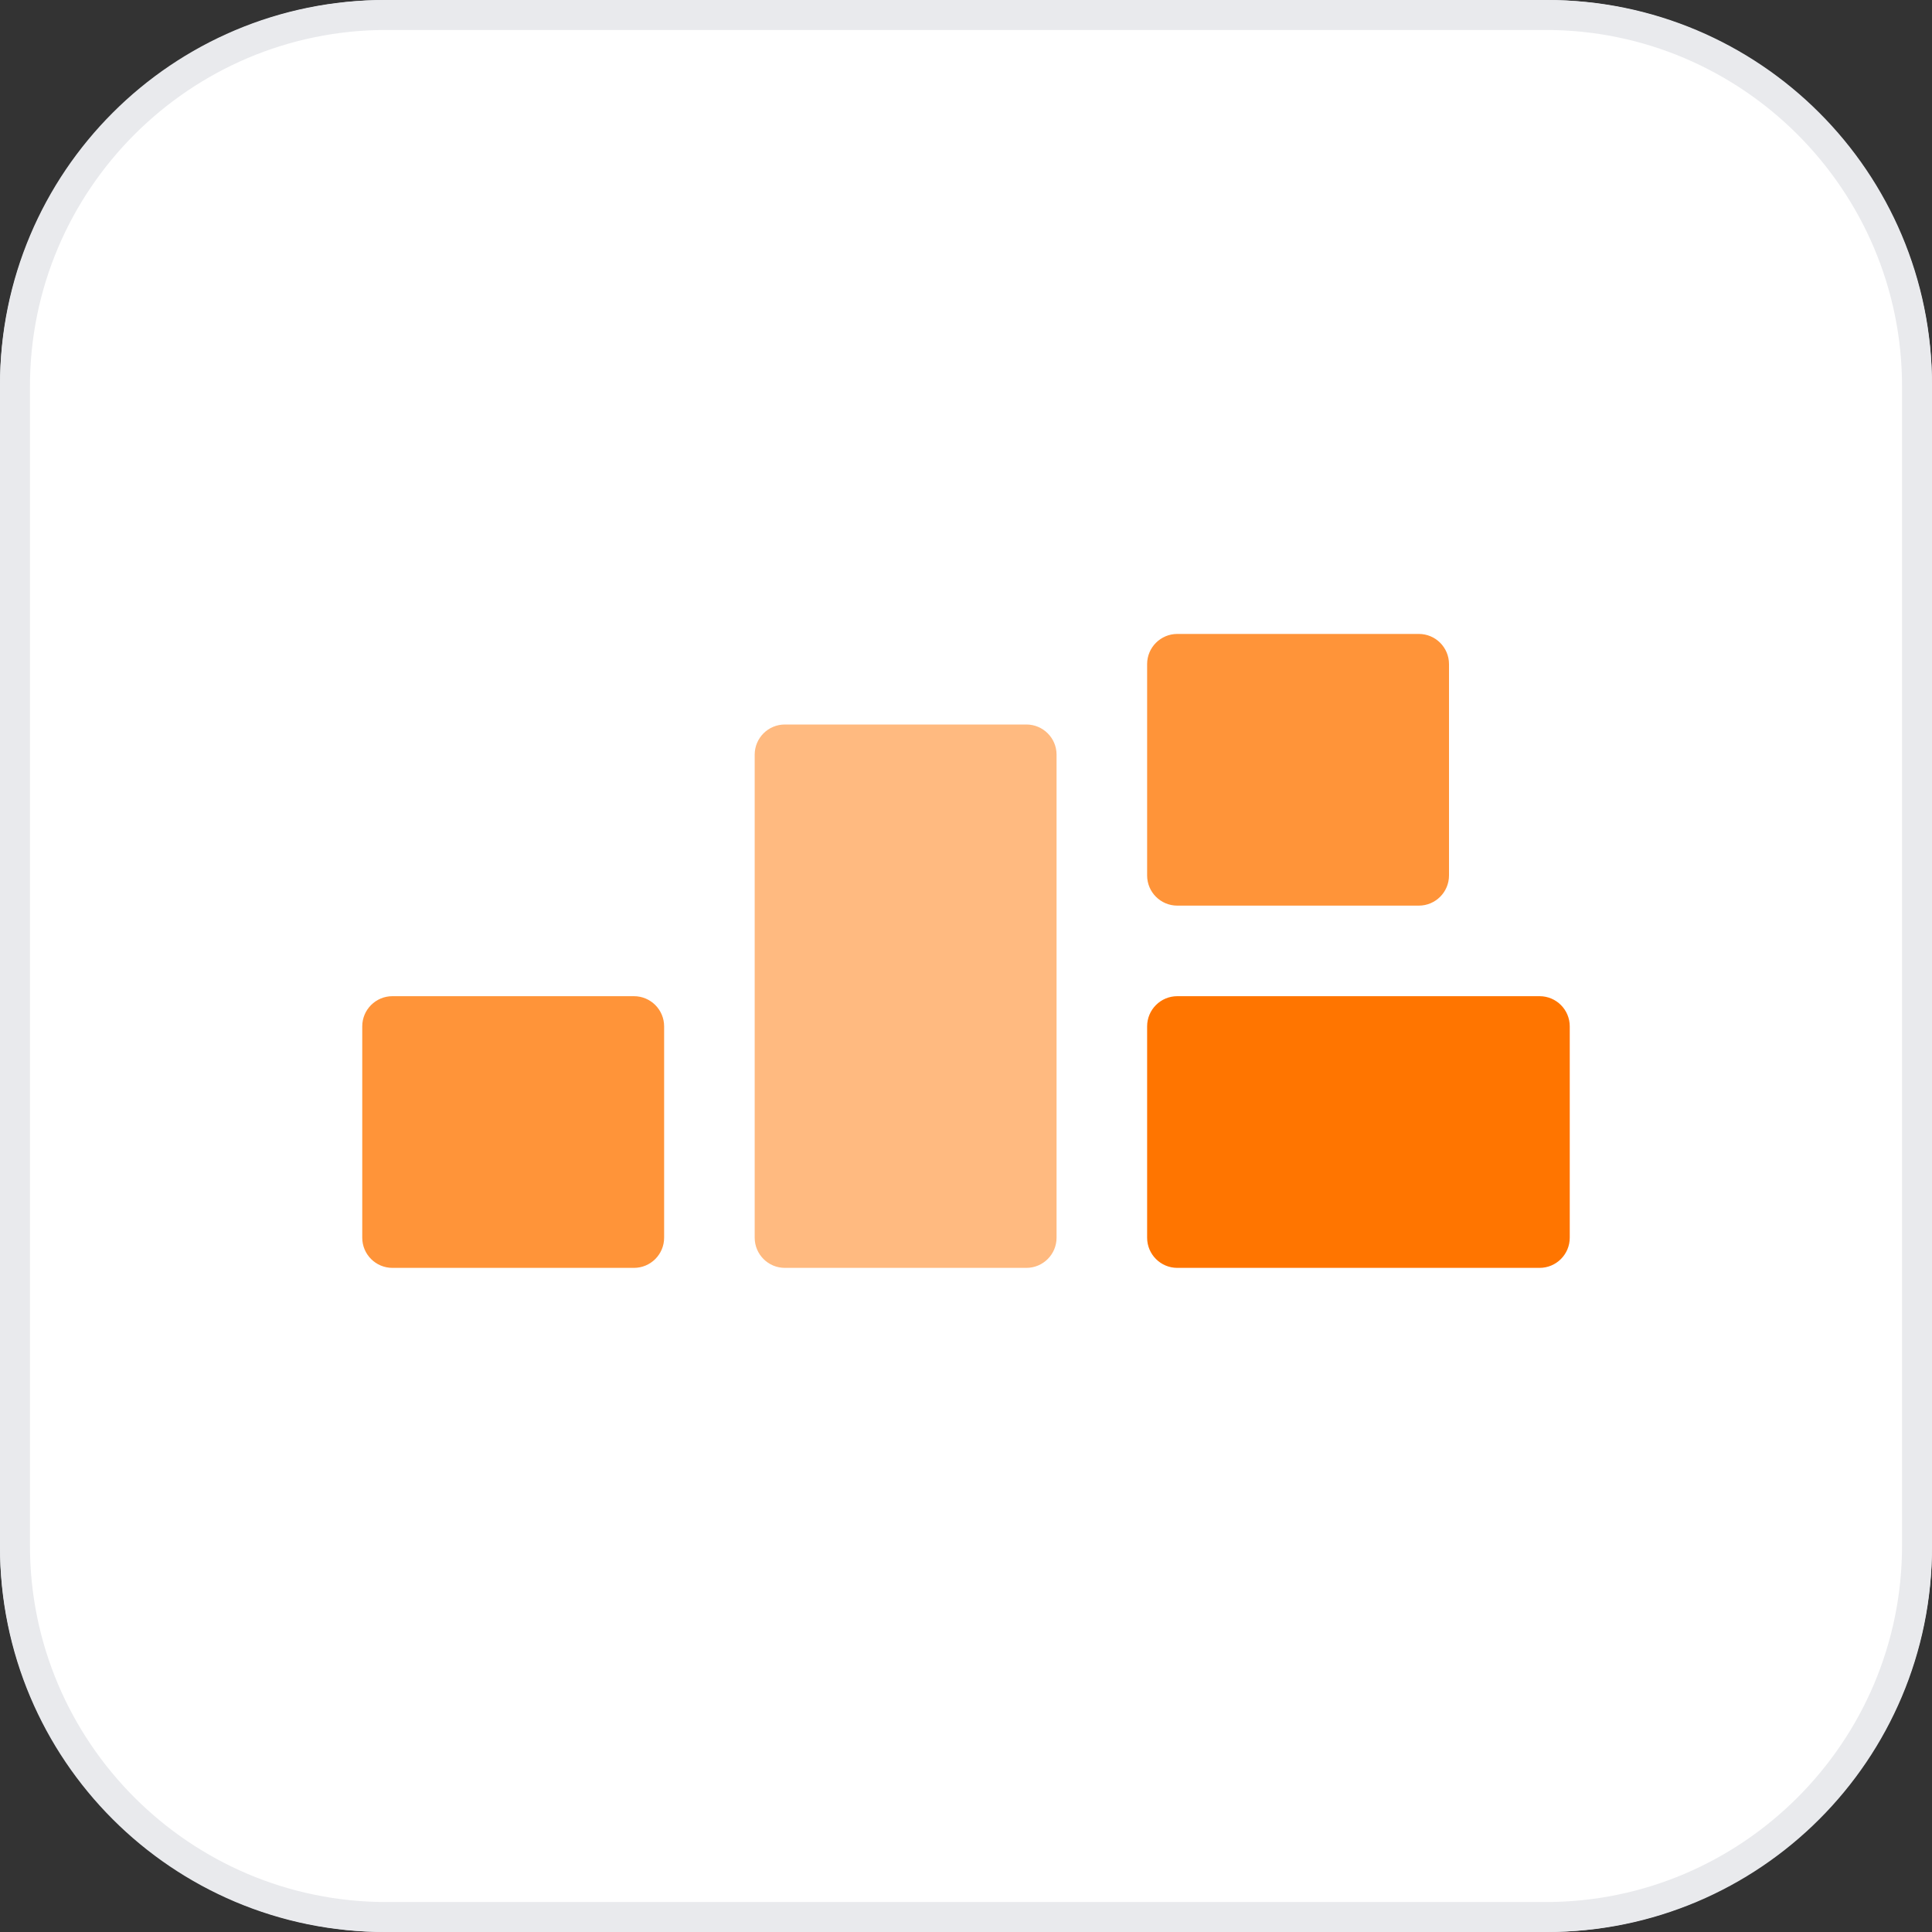
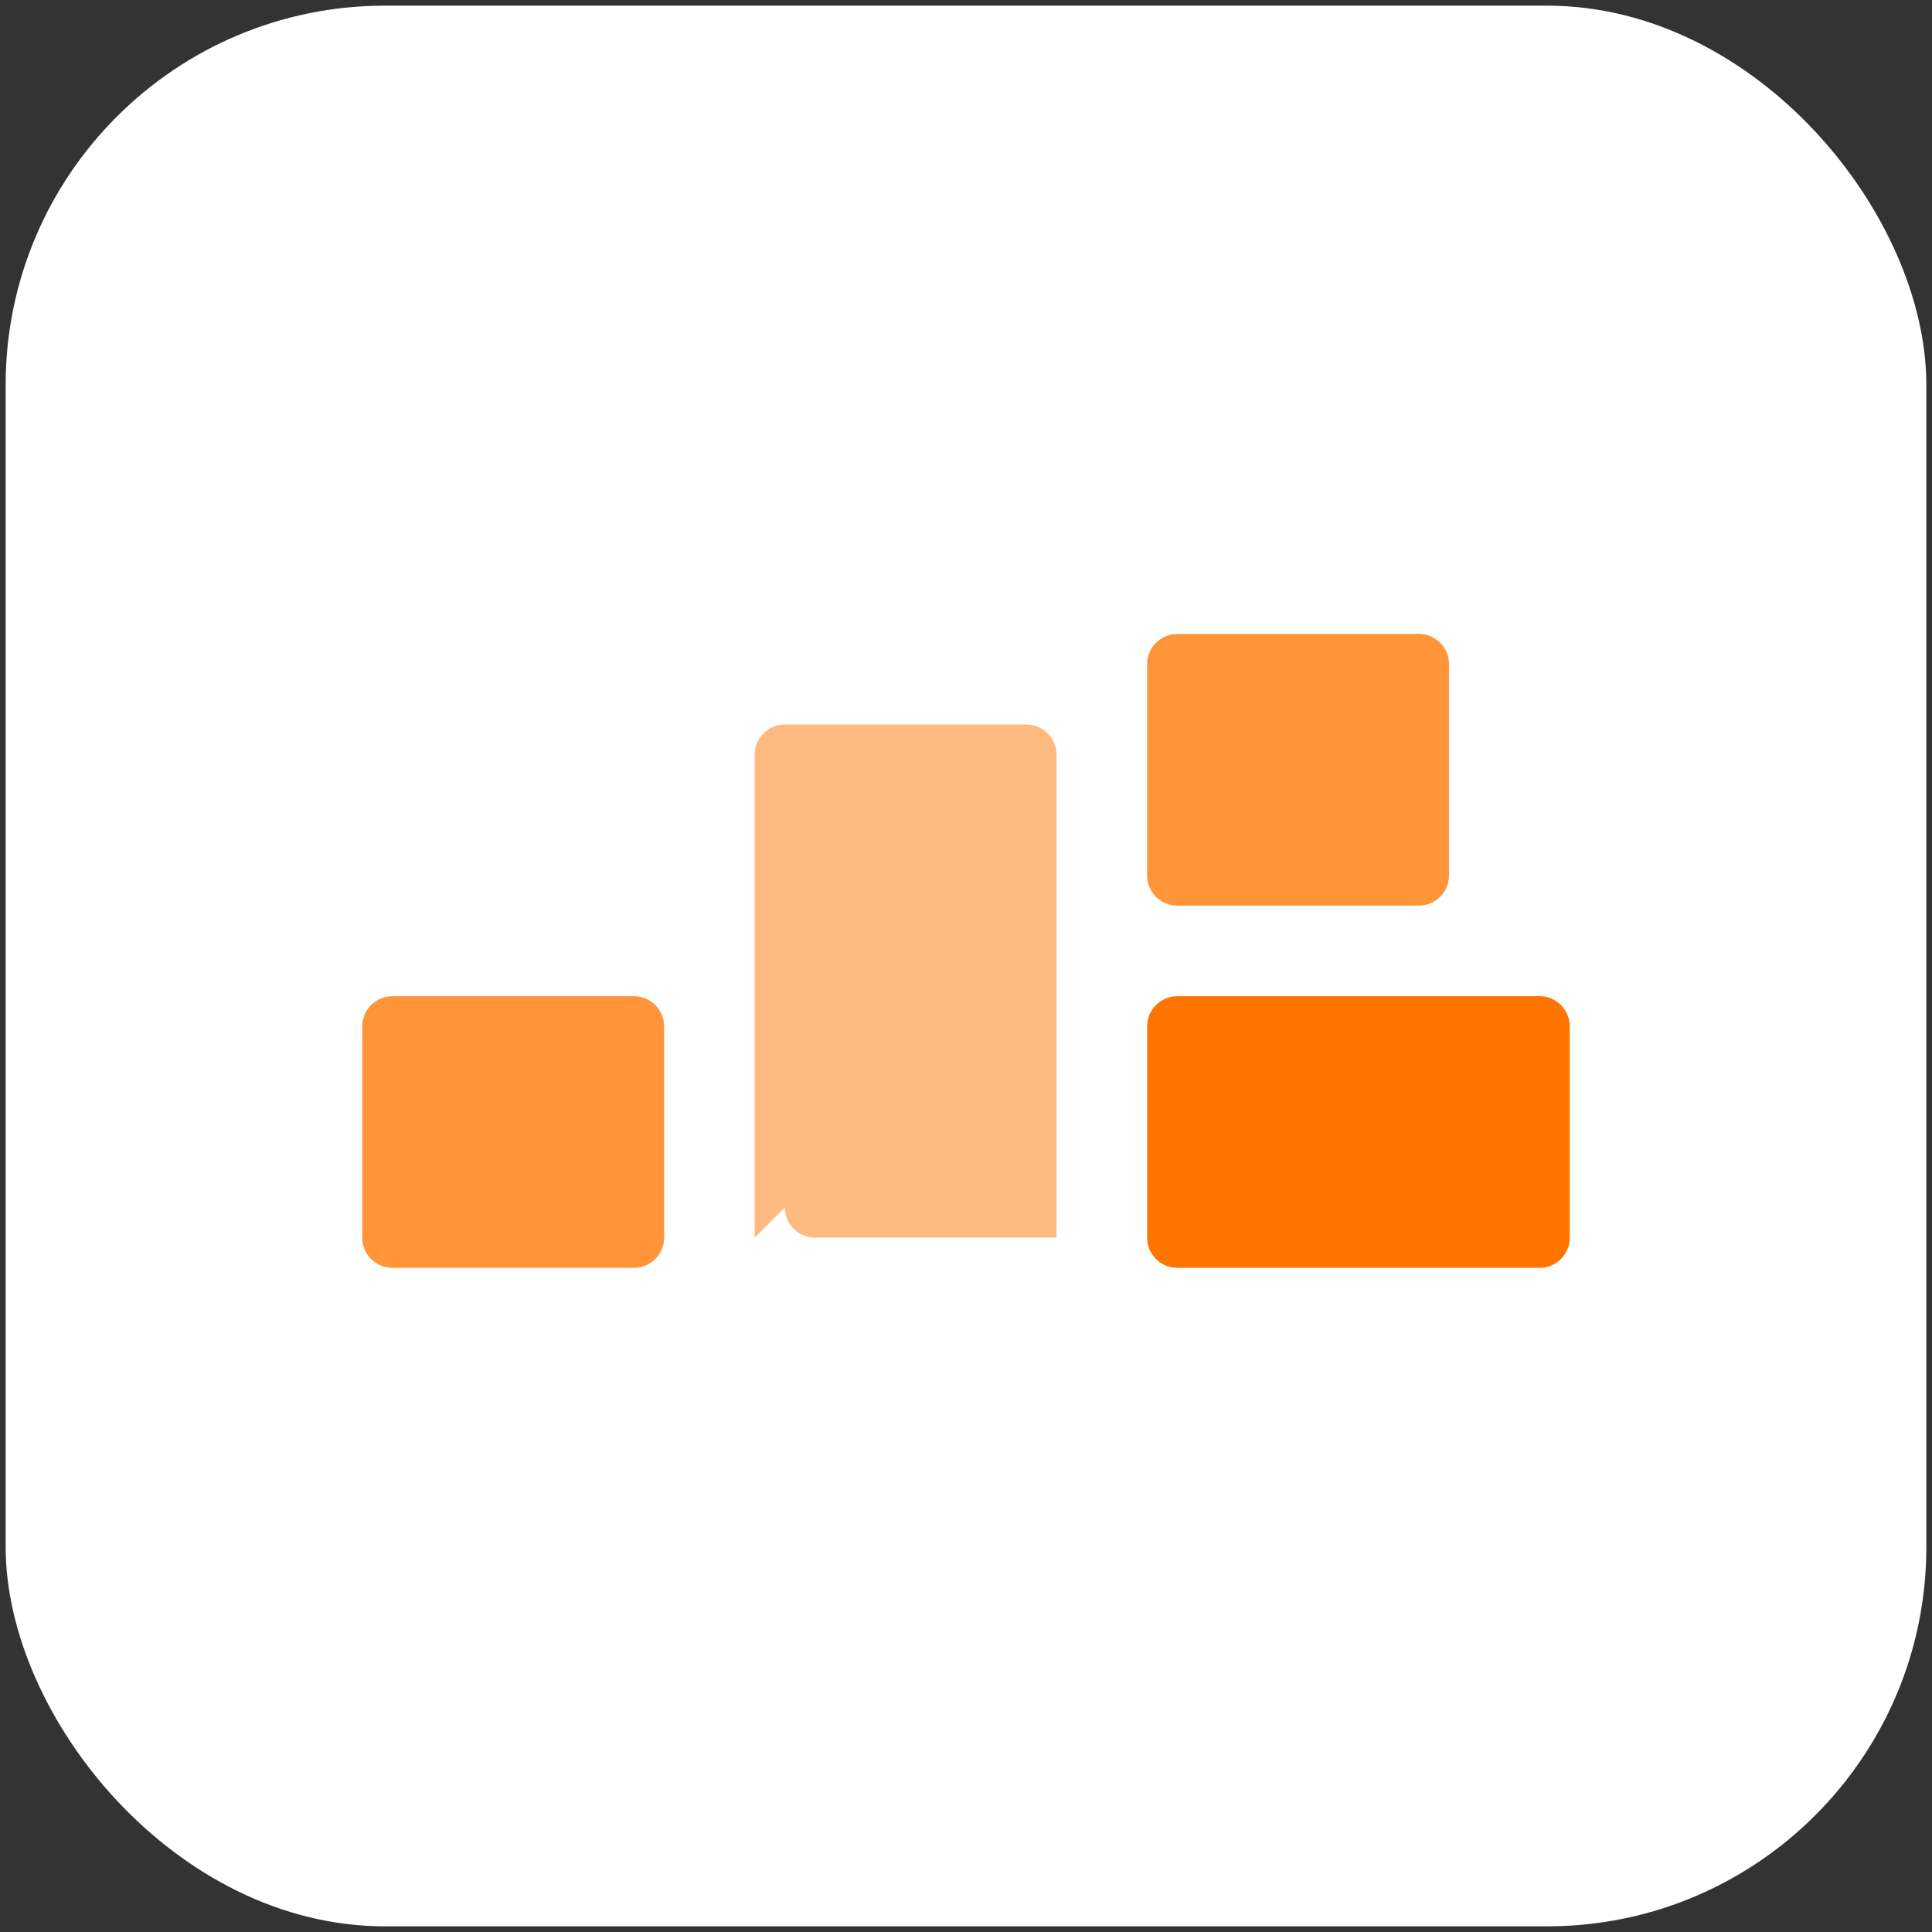
<svg xmlns="http://www.w3.org/2000/svg" id="Layer_1" viewBox="0 0 256 256">
  <rect x="0" y="0" width="256" height="256" fill="#333333" stroke="none" />
  <defs>
    <style>.cls-1{fill:none;}.cls-2{fill:#ff9439;}.cls-3{clip-path:url(#clippath-1);}.cls-4{clip-path:url(#clippath-2);}.cls-5{fill:#fff;}.cls-6{fill:#ff7500;}.cls-7{fill:#e9ebef;}.cls-8{fill:#e9eaed;}.cls-9{fill:#ffba80;}.cls-10{clip-path:url(#clippath);}</style>
    <clipPath id="clippath">
      <rect class="cls-1" x="0" y="0" width="256" height="256" />
    </clipPath>
    <clipPath id="clippath-1">
      <rect class="cls-1" x="0" y="0" width="256" height="256" />
    </clipPath>
    <clipPath id="clippath-2">
      <rect class="cls-1" x="0" y="0" width="256" height="256" />
    </clipPath>
  </defs>
  <g class="cls-10">
    <g class="cls-3">
      <rect class="cls-5" x=".75" y=".75" width="254.5" height="254.5" rx="50.25" ry="50.25" />
-       <path class="cls-7" d="M205,1.5c27.29,0,49.5,22.21,49.5,49.5v154c0,27.29-22.21,49.5-49.5,49.5H51c-27.29,0-49.5-22.21-49.5-49.5V51C1.5,23.71,23.71,1.5,51,1.5h154ZM205,0H51C22.83,0,0,22.83,0,51v154C0,233.17,22.83,256,51,256h154c28.17,0,51-22.83,51-51V51C256,22.83,233.17,0,205,0" />
    </g>
    <g class="cls-4">
      <path class="cls-6" d="M152,164v-28c0-2.21,1.79-4,4-4h48c2.21,0,4,1.79,4,4v28c0,2.21-1.79,4-4,4h-48c-2.21,0-4-1.79-4-4" />
      <path class="cls-2" d="M48,164v-28c0-2.21,1.79-4,4-4h32c2.21,0,4,1.79,4,4v28c0,2.21-1.79,4-4,4h-32c-2.21,0-4-1.79-4-4" />
      <path class="cls-2" d="M152,116v-28c0-2.21,1.79-4,4-4h32c2.21,0,4,1.79,4,4v28c0,2.21-1.79,4-4,4h-32c-2.21,0-4-1.79-4-4" />
-       <path class="cls-9" d="M100,164v-64c0-2.21,1.79-4,4-4h32c2.21,0,4,1.79,4,4v64c0,2.21-1.79,4-4,4h-32c-2.21,0-4-1.79-4-4" />
+       <path class="cls-9" d="M100,164v-64c0-2.21,1.79-4,4-4h32c2.21,0,4,1.79,4,4v64h-32c-2.21,0-4-1.79-4-4" />
    </g>
  </g>
-   <path class="cls-8" d="M204.8,3.97c26.04,0,47.23,21.19,47.23,47.23v153.6c0,26.04-21.19,47.23-47.23,47.23H51.2c-26.04,0-47.23-21.19-47.23-47.23V51.2C3.97,25.16,25.16,3.97,51.2,3.97h153.6M204.8,0H51.2C22.92,0,0,22.92,0,51.2v153.6c0,28.28,22.92,51.2,51.2,51.2h153.6c28.28,0,51.2-22.92,51.2-51.2V51.2C256,22.92,233.08,0,204.8,0h0Z" />
</svg>